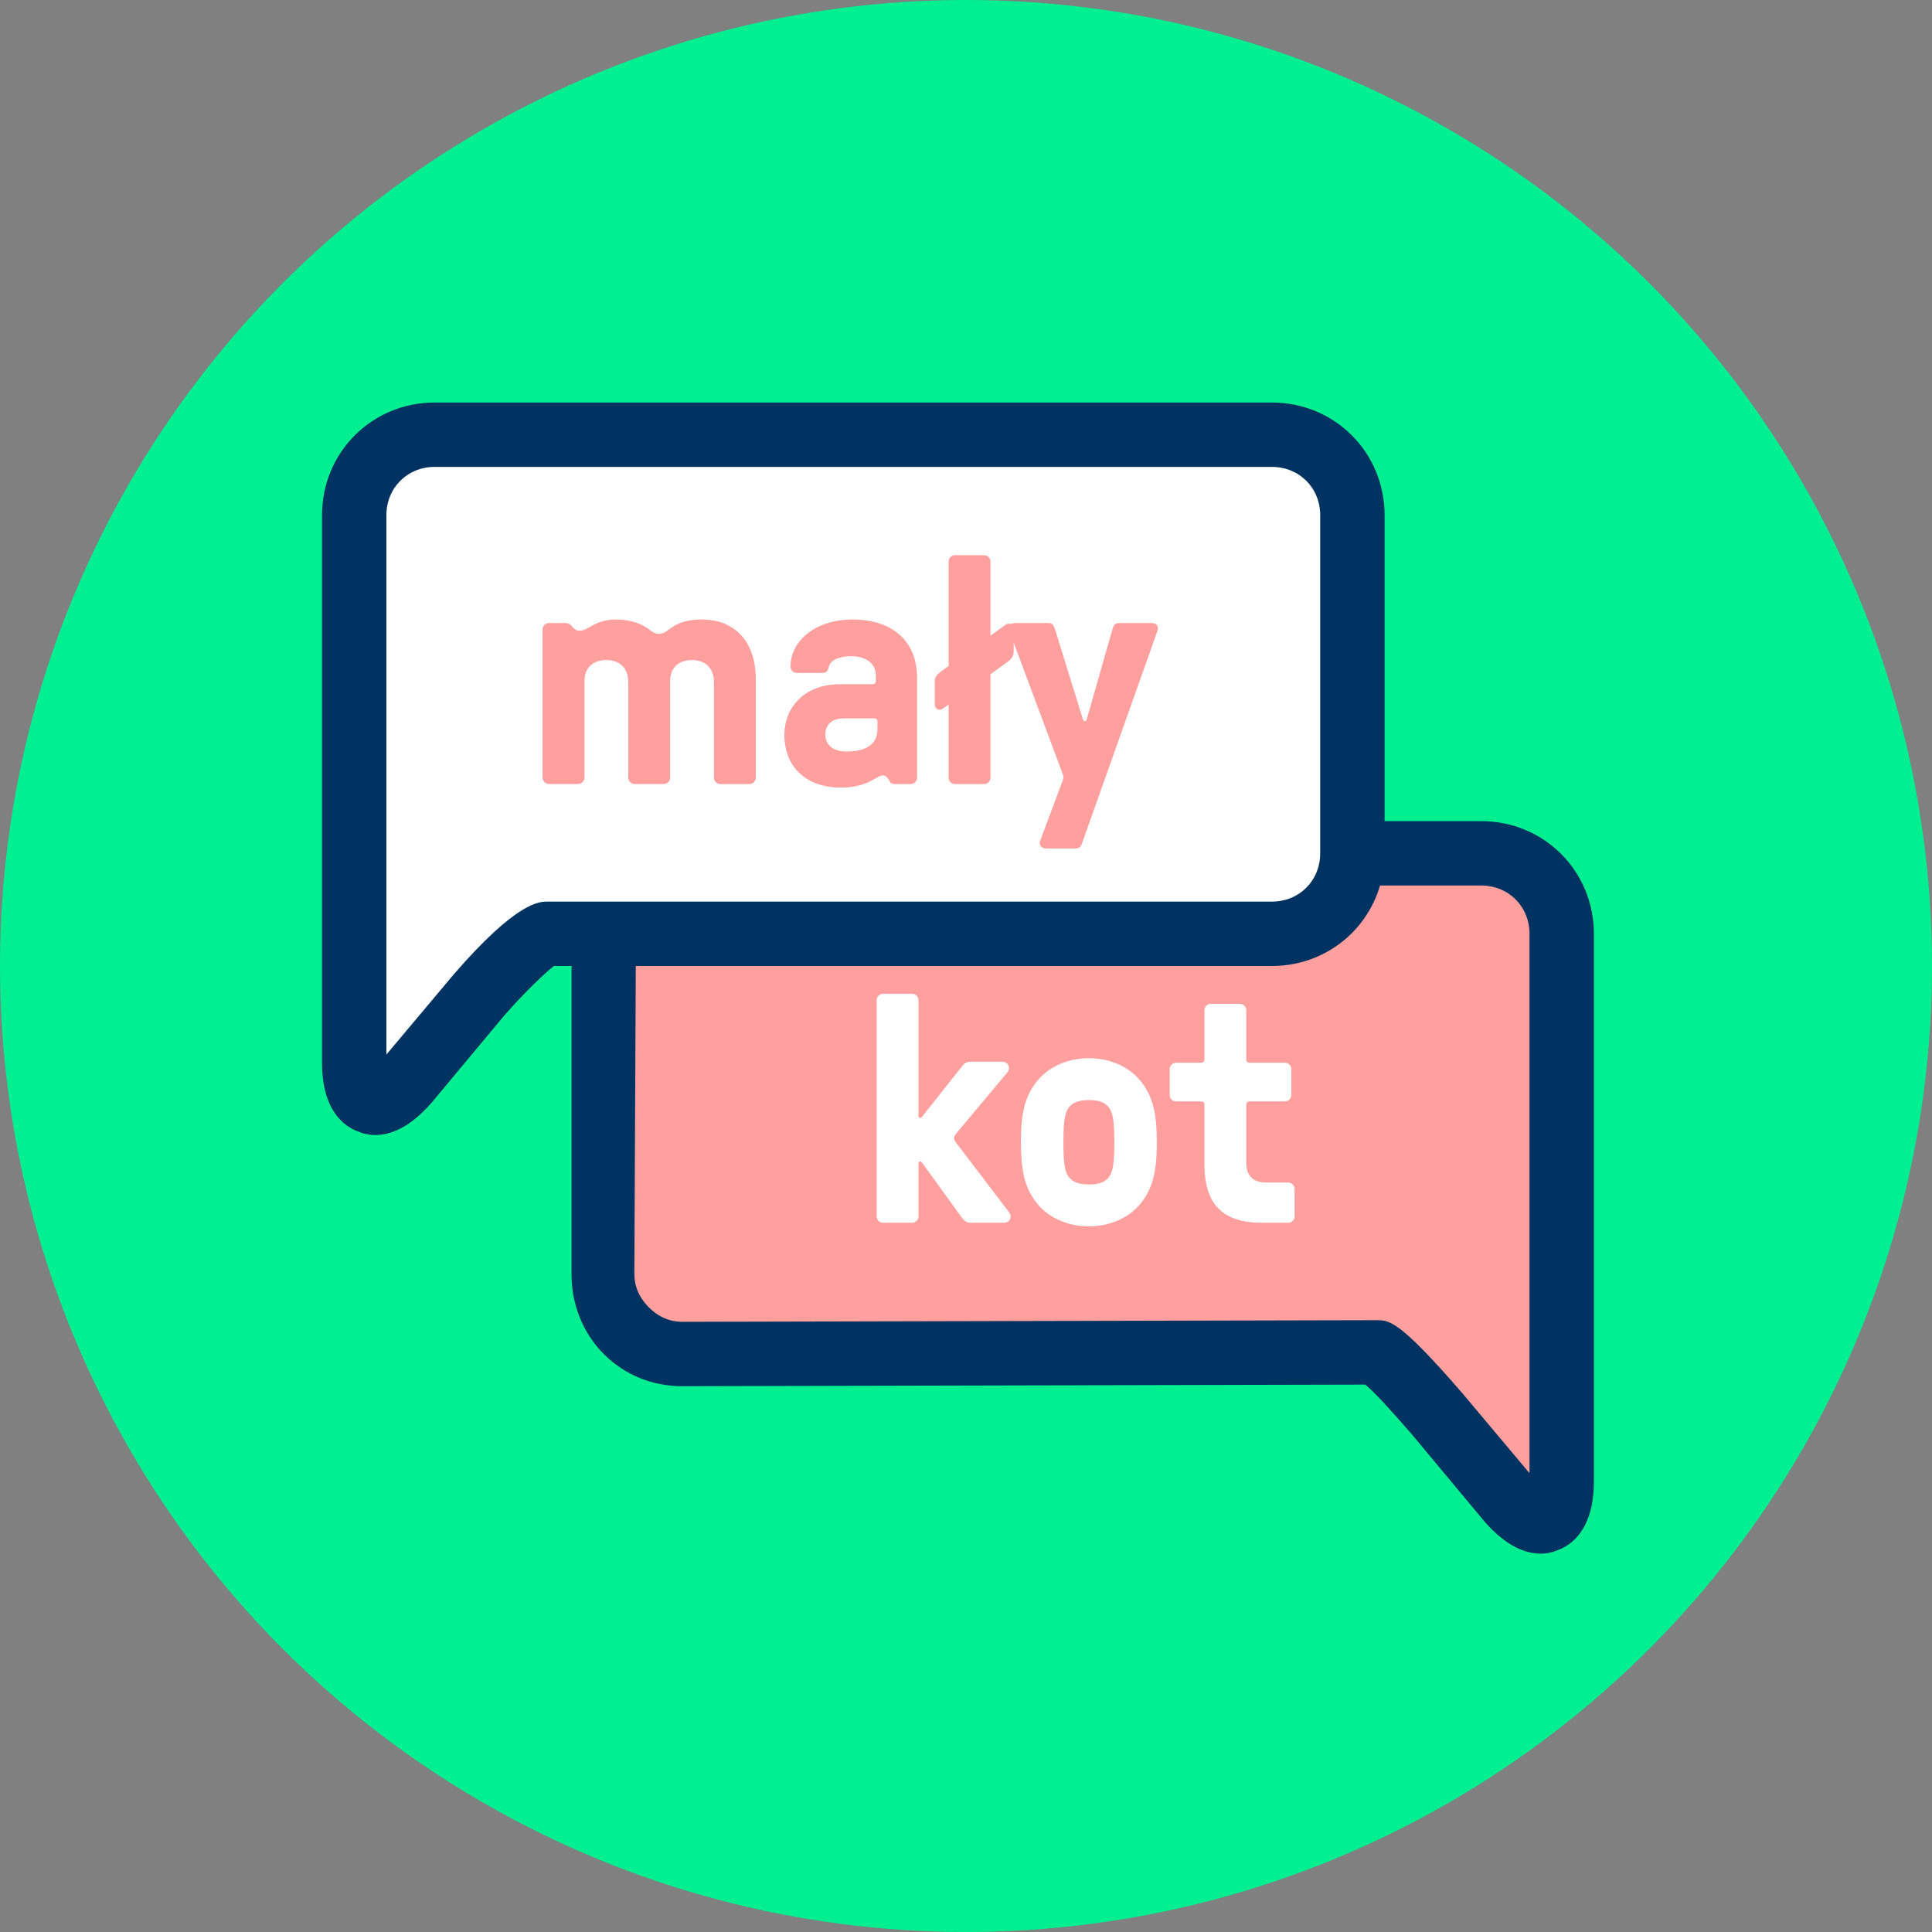
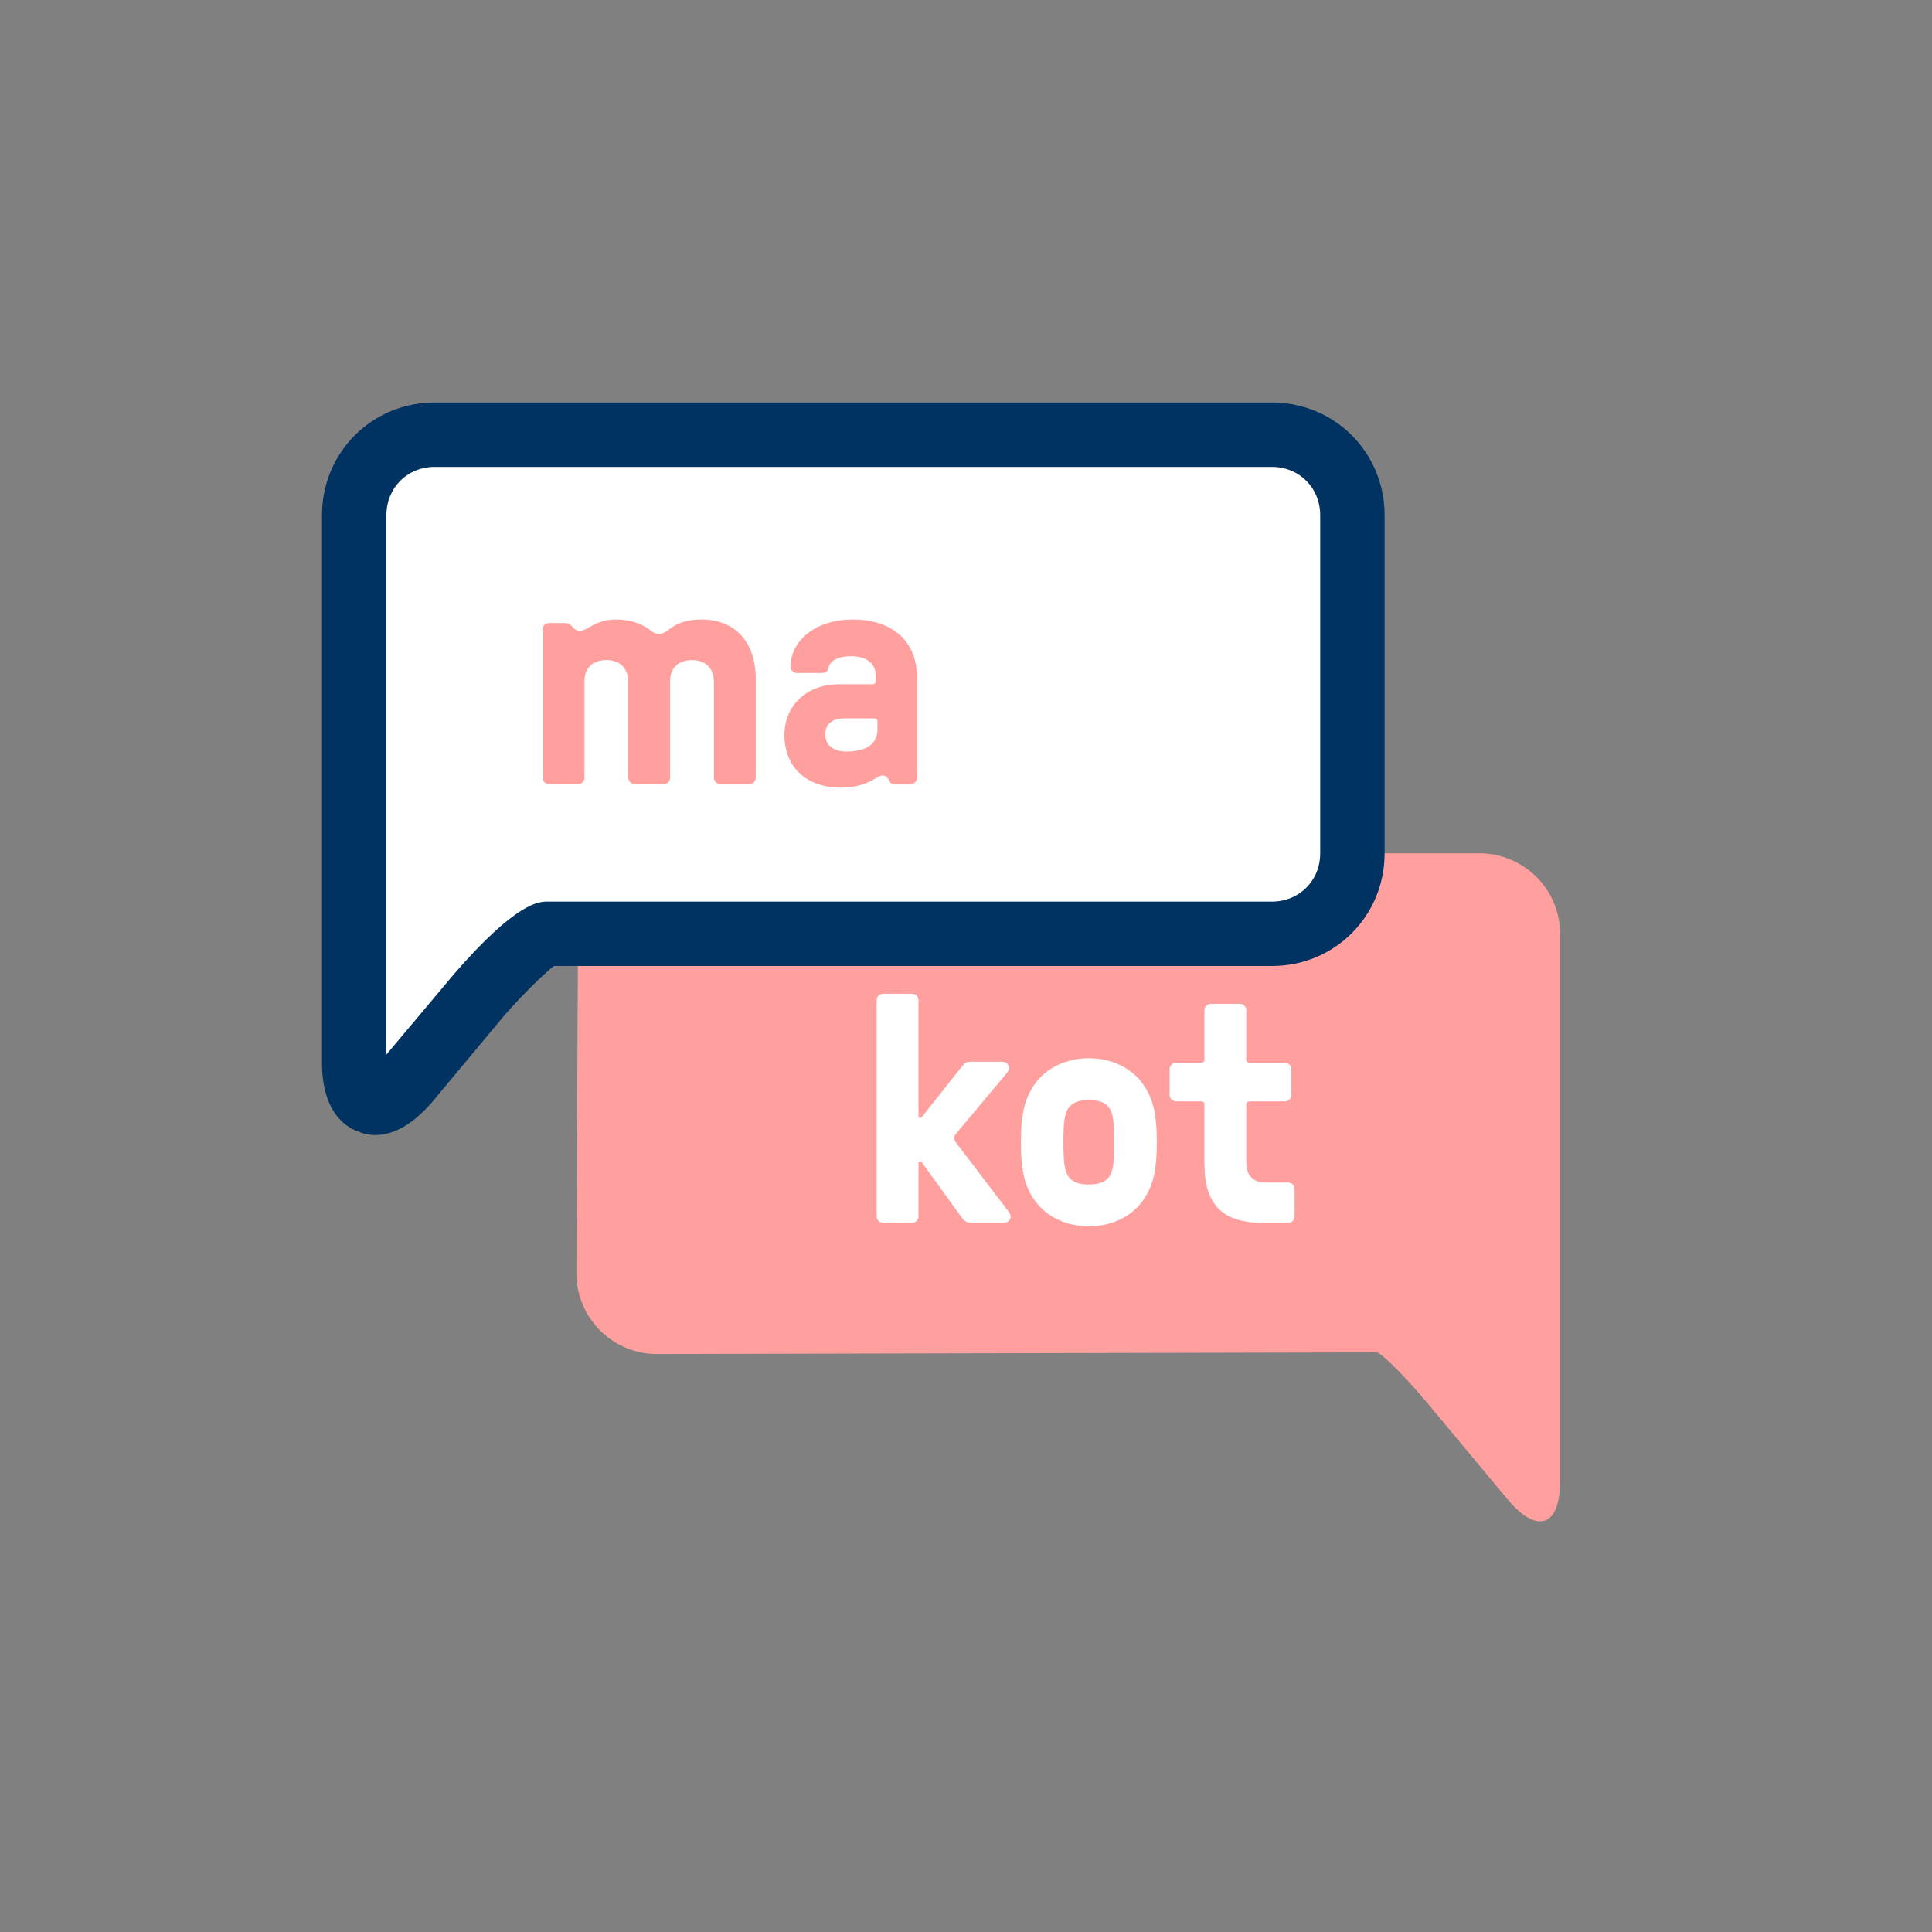
<svg xmlns="http://www.w3.org/2000/svg" xmlns:xlink="http://www.w3.org/1999/xlink" viewBox="0 0 120 120" enable-background="new 0 0 120 120">
  <rect x="0" y="0" width="120" height="120" fill="#808080" stroke="none" />
  <defs>
    <circle id="1" cx="343.05" cy="-120.67" r="60" />
    <clipPath id="0">
      <use xlink:href="#1" />
    </clipPath>
  </defs>
-   <circle fill="#00f091" cx="60" cy="60" r="60" />
  <path fill="#ff9f9e" d="m85 84c0 0 .2 0 .5 0s2 1.7 3.7 3.8l4.5 5.4c1.8 2.1 3.2 1.6 3.2-1.2v-4c0-2.8 0-7.3 0-10v-20c0-2.8-2.301-5-5-5h-51c-2.8 0-5 2.2-5 5l-.1 21.1c0 2.7 2.2 5 5 5l44.2-.1" />
-   <path fill="#003361" d="m95.7 96.5c-.9 0-2.101-.4-3.5-2l-4.5-5.4c-1.3-1.5-2.3-2.6-2.9-3.1l-42.4.1c-1.9 0-3.6-.699-4.9-2-1.3-1.3-2-3.1-2-4.899v-21.2c0-3.9 3.2-7 7-7h49.5c3.9 0 7 3.1 7 7v34c0 3-1.4 4-2.3 4.3-.2.1-.6.2-1 .2m-10.7-14.5h.5c.8 0 1.4 0 5.3 4.5l4.2 5v-33.5c0-1.7-1.3-3-3-3h-49.5c-1.7 0-3 1.3-3 3l-.1 21.1c0 .801.3 1.5.9 2.101.6.6 1.3.899 2.1.899l42.6-.1" />
  <path fill="#fff" d="m35 58c0 0-.5 0-1 0s-2.5 1.7-4.2 3.8l-4.5 5.4c-1.8 2.1-3.3 1.6-3.3-1.2v-4c0-2.8 0-7.3 0-10v-20c0-2.8 2.3-5 5-5h47c2.8 0 10.551 2.3 10.551 5v21c0 2.8-7.851 5-10.551 5h-39" />
  <path fill="#003361" d="m23.3 70.5c-.4 0-.8-.1-1-.2-.9-.3-2.3-1.3-2.3-4.3v-34c0-3.9 3.1-7 7-7h52c3.9 0 7 3.1 7 7v21c0 3.9-3.1 7-7 7h-44.6c-.5.4-1.7 1.5-3.1 3.1l-4.5 5.4c-1.4 1.6-2.6 2-3.5 2m3.7-41.5c-1.7 0-3 1.3-3 3v33.5l4.2-5c3.9-4.5 5.3-4.5 5.8-4.5h45c1.7 0 3-1.3 3-3v-21c0-1.7-1.3-3-3-3h-52" />
  <g fill="#ff9f9e">
    <path d="m33.7 48.3v-9.202c0-.22.18-.4.4-.4h1c.18 0 .28.06.36.14.16.14.26.34.541.34.54 0 .94-.7 2.26-.7.9 0 1.66.26 2.221.74.26.2.64.2.9 0 .36-.26.88-.74 2.201-.74 2.08 0 3.36 1.4 3.36 3.701v6.121c0 .22-.18.4-.4.4h-1.8c-.22 0-.4-.18-.4-.4v-5.921c0-.86-.5-1.38-1.36-1.38-.86 0-1.36.5-1.36 1.3v6c0 .22-.18.4-.4.4h-1.8c-.22 0-.4-.18-.4-.4v-5.921c0-.86-.5-1.38-1.36-1.38s-1.36.5-1.36 1.3v6c0 .22-.18.4-.4.4h-1.8c-.223 0-.403-.18-.403-.4" />
    <path d="m48.72 45.62c0-1.561 1.14-3.121 3.441-3.121h2.04c.12 0 .2-.08.2-.2v-.32c0-.82-.66-1.22-1.541-1.22-.42 0-1.24.1-1.38.66-.08.34-.18.38-.541.38h-1.439c-.22 0-.4-.18-.4-.4 0-1.52 1.46-2.92 3.861-2.92 2.421 0 4 1.3 4 3.621v6.2c0 .22-.18.4-.4.4h-1c-.12 0-.24-.04-.28-.14-.08-.16-.22-.4-.46-.4-.36 0-.9.76-2.601.76-2.06 0-3.501-1.2-3.501-3.3m5.781-.321v-.48c0-.12-.08-.2-.2-.2h-1.86c-.86 0-1.18.46-1.18 1 0 .74.6 1.06 1.32 1.06 1.04 0 1.92-.339 1.92-1.38" />
-     <path d="m62.961 39.1v1.4c0 .24-.12.4-.34.58l-1.101.8v6.422c0 .22-.181.4-.4.4h-1.8c-.22 0-.4-.18-.4-.4v-4.541l-.34.24c-.08.06-.16.08-.24.08-.18 0-.28-.16-.28-.36v-1.4c0-.24.12-.4.34-.58l.521-.38v-6.481c0-.22.18-.4.4-.4h1.8c.22 0 .4.18.4.4v4.601l.92-.66c.08-.06.16-.08.24-.08.179-0.0.28.159.28.359" />
-     <path d="m64.6 52.24l1.4-3.741c.061-.18.08-.24 0-.44l-3.2-8.582c-.08-.22-.14-.34-.14-.48 0-.16.14-.3.399-.3h2.061c.181 0 .3.08.38.3l1.761 5.681c.06.16.2.16.239 0l1.621-5.681c.061-.2.199-.3.38-.3h2.02c.26 0 .4.14.4.3 0 .14-.061.28-.141.5l-4.58 12.903c-.08.22-.201.3-.381.3h-1.84c-.32 0-.46-.26-.38-.46" />
  </g>
  <g fill="#fff">
    <path d="m54.45 75.55v-13.424c0-.22.18-.4.4-.4h1.8c.22 0 .4.181.4.4v7.201c0 .121.14.141.2.061l2.521-3.181c.1-.12.2-.26.5-.26h1.98c.28 0 .42.2.42.399 0 .101-.04.181-.1.261l-3.181 3.801c-.18.22-.18.34.02.601l3.261 4.28c.061.08.1.181.1.28 0 .199-.16.38-.42.38h-2.08c-.28 0-.48-.24-.56-.36l-2.46-3.4c-.06-.08-.2-.061-.2.061v3.301c0 .219-.18.399-.4.399h-1.8c-.221-0-.401-.181-.401-.4" />
    <path d="m64.29 74.59c-.64-.88-.88-1.881-.88-3.641s.24-2.761.88-3.641c.7-.98 1.94-1.58 3.341-1.58s2.641.6 3.341 1.58c.64.88.88 1.881.88 3.641s-.24 2.761-.88 3.641c-.7.98-1.94 1.58-3.341 1.58s-2.641-.6-3.341-1.58m4.601-1.5c.24-.34.32-.86.32-2.141s-.08-1.801-.32-2.141c-.26-.34-.619-.48-1.26-.48-.62 0-1 .141-1.26.48-.24.34-.32.86-.32 2.141s.08 1.801.32 2.141c.26.34.64.48 1.26.48.64 0 1-.14 1.26-.48" />
    <path d="m74.81 72.29v-3.681c0-.12-.08-.2-.2-.2h-1.561c-.22 0-.399-.18-.399-.4v-1.6c0-.221.18-.4.399-.4h1.561c.12 0 .2-.08.2-.199v-3.061c0-.221.18-.4.4-.4h1.8c.22 0 .399.18.399.4v3.061c0 .119.08.199.201.199h2.2c.22 0 .399.18.399.4v1.6c0 .221-.18.4-.399.4h-2.2c-.121 0-.201.08-.201.2v3.642c0 .76.441 1.199 1.201 1.199h1.4c.22 0 .4.181.4.4v1.701c0 .219-.181.399-.4.399h-1.601c-2.479 0-3.599-1.138-3.599-3.66" />
  </g>
  <use xlink:href="#1" fill="#00f091" />
  <g clip-path="url(#0)" />
</svg>